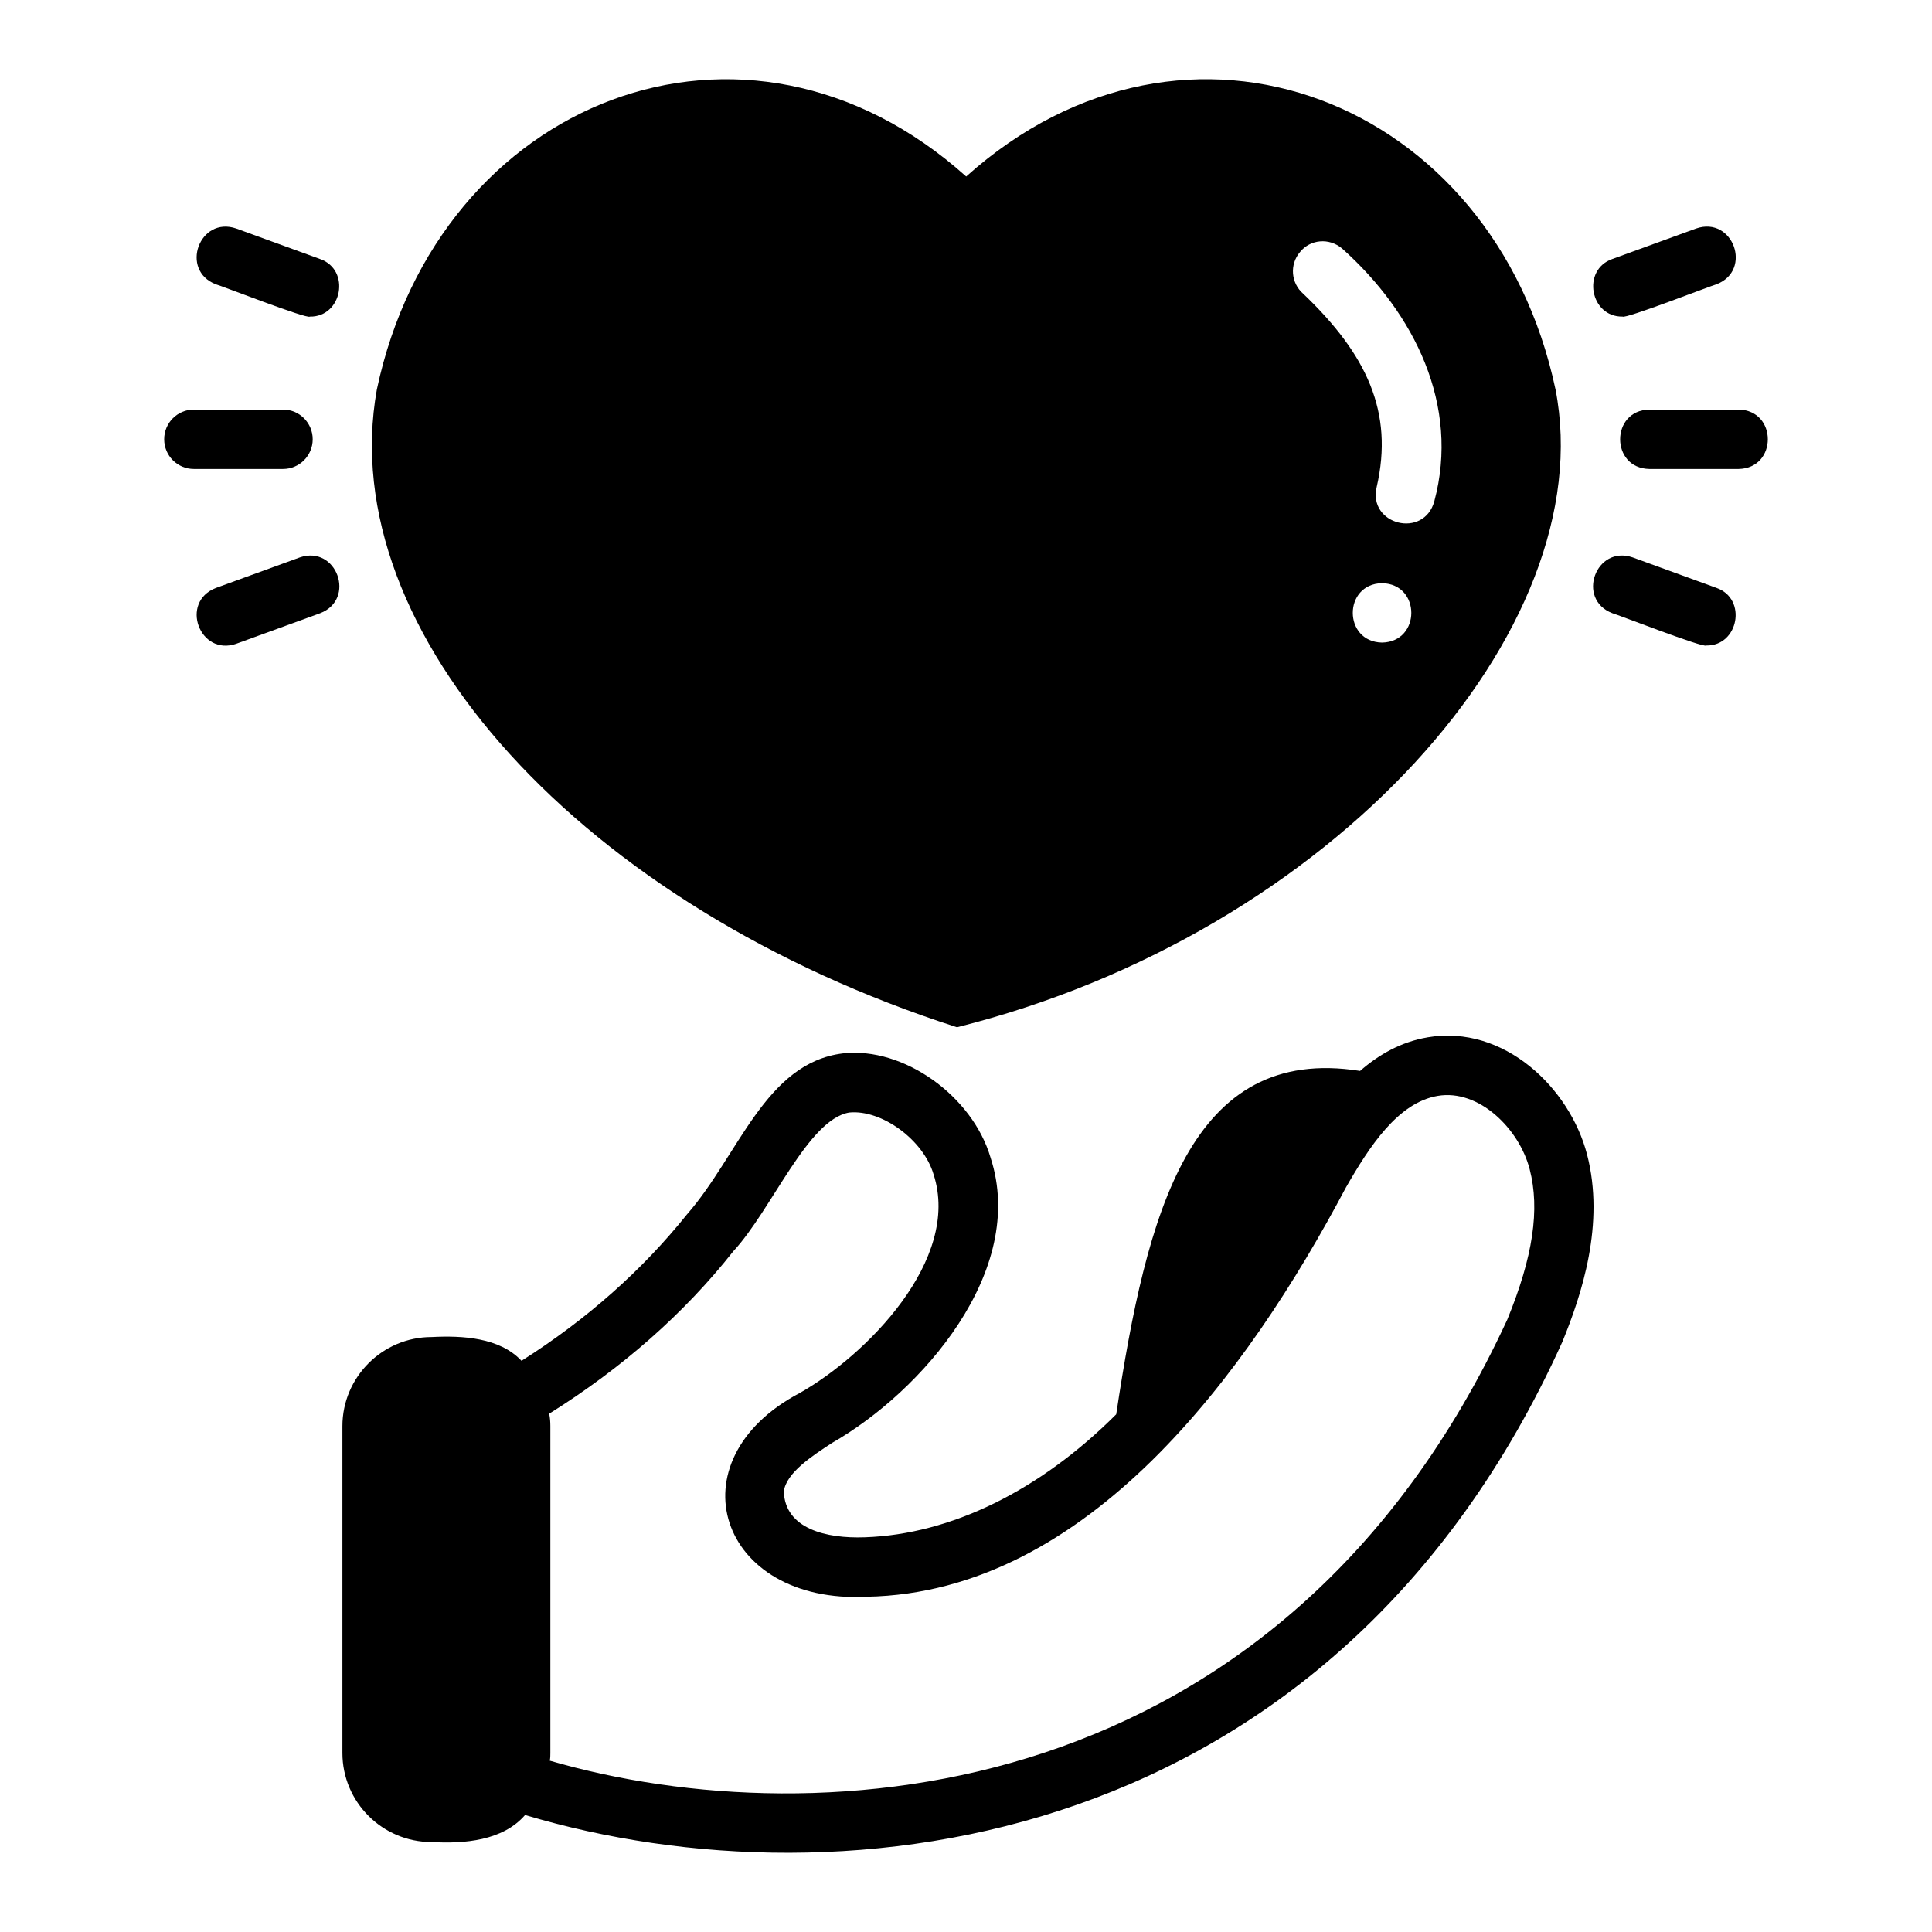
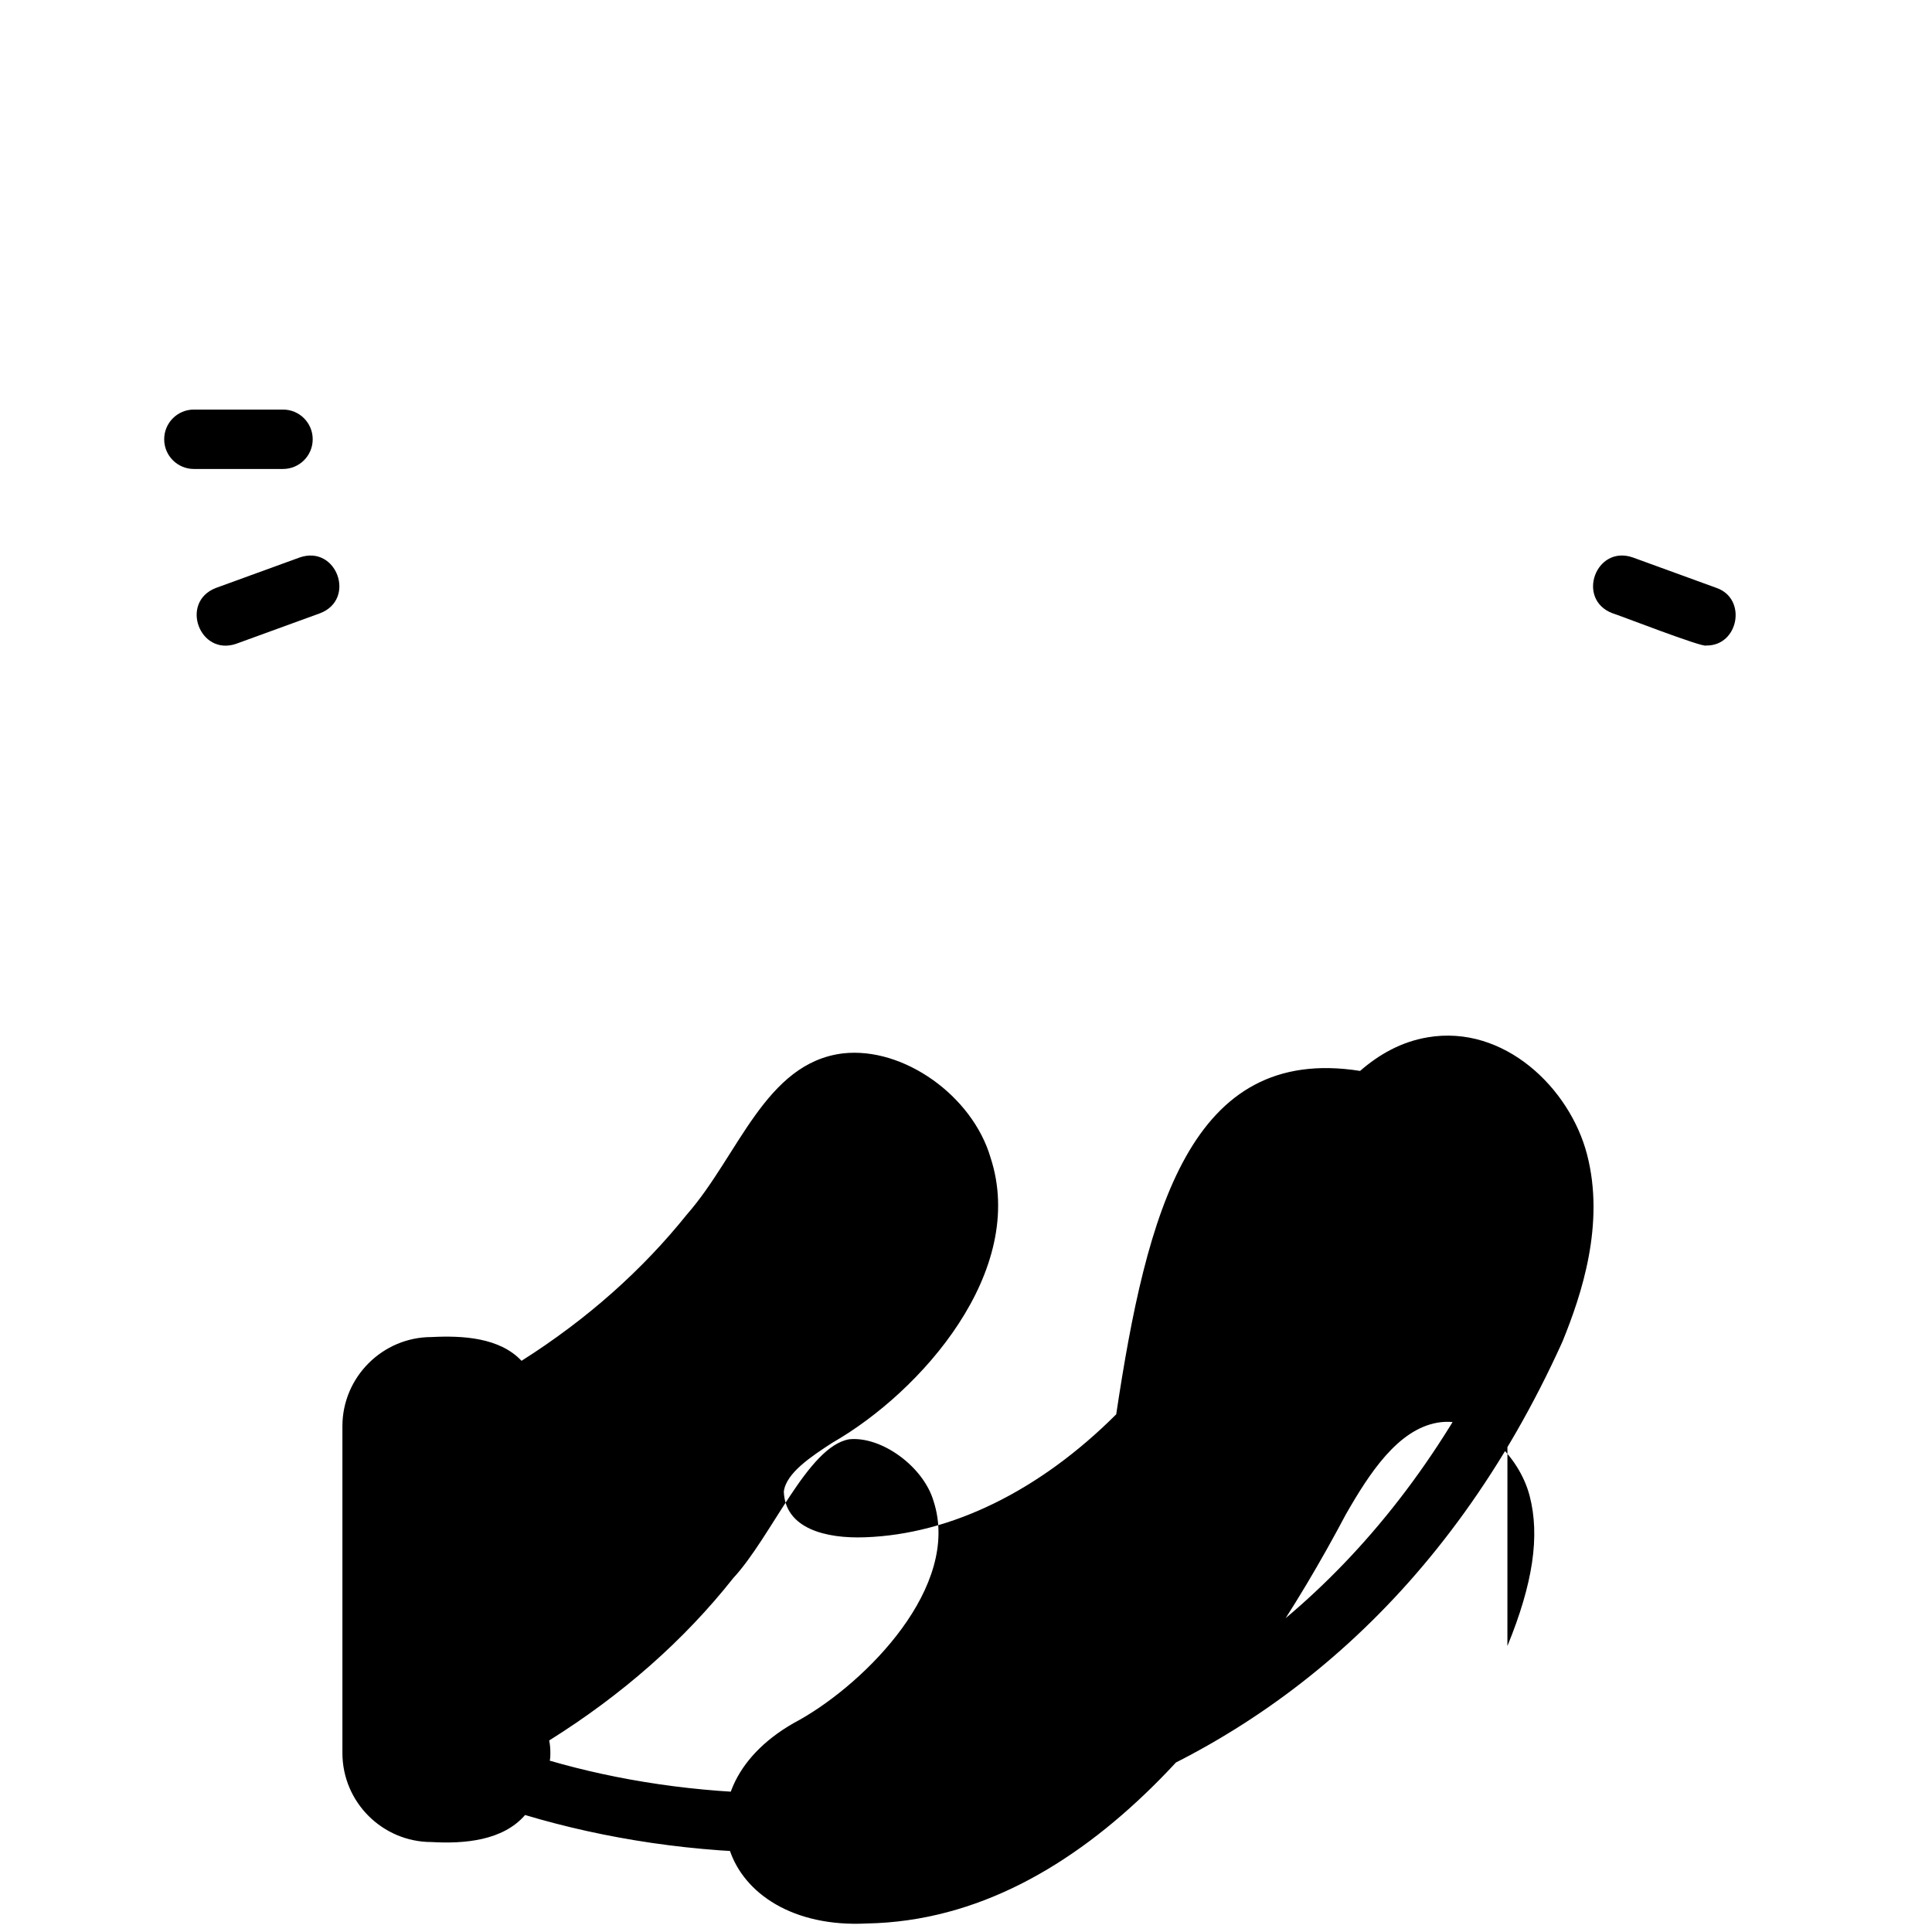
<svg xmlns="http://www.w3.org/2000/svg" fill="#000000" width="800px" height="800px" version="1.1" viewBox="144 144 512 512">
  <g>
-     <path d="m522.31 418.91c-7.008 1.18-12.91 4.566-17.871 8.895-45.008-7.125-56.566 37.402-64.629 91-20.23 20.23-43.77 31.805-66.598 32.59-10.277 0.383-21.145-2.254-21.492-12.125 0.629-4.957 7.398-9.367 12.832-12.91 23.625-13.516 51.777-45.539 41.957-75.574-4.801-16.371-23.062-29.441-39.121-27.629-20.594 2.504-27.652 27.07-41.328 42.664-11.809 14.723-26.449 27.789-43.848 38.809-5.82-6.195-15.664-6.719-23.852-6.297-12.988 0-23.617 10.625-23.617 23.617v86.594c0 13.066 10.629 23.617 23.617 23.617 8.68 0.496 18.883-0.332 24.797-7.164 84.586 25.324 214.03 9.129 274.89-125.4 5.113-12.52 11.332-31.254 6.531-49.676-4.566-17.555-21.965-34.48-42.273-31.016zm21.176 74.707c-59.738 129.47-182.56 137.7-253.79 116.98 0.156-0.707 0.156-1.34 0.156-2.047v-86.594c0-1.102-0.078-2.281-0.316-3.305 19.367-12.121 35.738-26.527 48.805-43.059 10.168-10.965 19.719-34.875 30.699-36.762 8.582-0.867 19.68 7.242 22.359 16.375 7.379 22.672-17.922 48.027-35.426 57.938-34.051 17.918-21.547 56.027 17.793 54.004 58.469-1.113 100.91-59.34 126.89-108.4 6.219-10.863 13.777-22.512 24.324-24.324 10.941-1.891 21.648 8.738 24.402 19.445 2.754 10.629 0.867 23.223-5.902 39.754z" />
-     <path d="m604.73 252.54h-23.617c-10.34 0.172-10.352 15.57 0 15.742h23.617c10.34-0.172 10.352-15.57 0-15.742z" />
-     <path d="m573.99 227.9c0.691 0.699 23.562-8.23 24.887-8.555 9.648-3.695 4.406-18.168-5.391-14.789l-22.195 8.078c-8.207 2.867-5.867 15.418 2.695 15.266z" />
+     <path d="m522.31 418.91c-7.008 1.18-12.91 4.566-17.871 8.895-45.008-7.125-56.566 37.402-64.629 91-20.23 20.23-43.77 31.805-66.598 32.59-10.277 0.383-21.145-2.254-21.492-12.125 0.629-4.957 7.398-9.367 12.832-12.91 23.625-13.516 51.777-45.539 41.957-75.574-4.801-16.371-23.062-29.441-39.121-27.629-20.594 2.504-27.652 27.07-41.328 42.664-11.809 14.723-26.449 27.789-43.848 38.809-5.82-6.195-15.664-6.719-23.852-6.297-12.988 0-23.617 10.625-23.617 23.617v86.594c0 13.066 10.629 23.617 23.617 23.617 8.68 0.496 18.883-0.332 24.797-7.164 84.586 25.324 214.03 9.129 274.89-125.4 5.113-12.52 11.332-31.254 6.531-49.676-4.566-17.555-21.965-34.48-42.273-31.016zm21.176 74.707c-59.738 129.47-182.56 137.7-253.79 116.98 0.156-0.707 0.156-1.34 0.156-2.047c0-1.102-0.078-2.281-0.316-3.305 19.367-12.121 35.738-26.527 48.805-43.059 10.168-10.965 19.719-34.875 30.699-36.762 8.582-0.867 19.68 7.242 22.359 16.375 7.379 22.672-17.922 48.027-35.426 57.938-34.051 17.918-21.547 56.027 17.793 54.004 58.469-1.113 100.91-59.34 126.89-108.4 6.219-10.863 13.777-22.512 24.324-24.324 10.941-1.891 21.648 8.738 24.402 19.445 2.754 10.629 0.867 23.223-5.902 39.754z" />
    <path d="m598.88 299.8-22.195-8.078c-9.777-3.375-15.051 11.086-5.387 14.789 1.391 0.355 24.129 9.246 24.887 8.555 8.555 0.148 10.91-12.398 2.695-15.266z" />
    <path d="m226.87 260.41c0-4.352-3.523-7.871-7.871-7.871h-23.617c-4.348 0-7.871 3.519-7.871 7.871 0 4.352 3.523 7.871 7.871 7.871h23.617c4.348 0 7.871-3.519 7.871-7.871z" />
-     <path d="m201.23 219.35c1.391 0.355 24.129 9.246 24.887 8.555 8.555 0.148 10.91-12.398 2.695-15.266l-22.195-8.078c-9.781-3.375-15.047 11.09-5.391 14.789z" />
    <path d="m223.43 291.73-22.195 8.078c-9.691 3.723-4.336 18.184 5.391 14.789l22.195-8.078c9.652-3.699 4.398-18.168-5.391-14.789z" />
-     <path d="m397.61 416.23c99.574-24.914 171.02-105.57 158.62-169.01-16.363-77.008-97.773-108.88-156.18-56.445-58.422-52.426-139.81-20.566-156.18 56.445-11.57 64.473 54.555 137.13 153.74 169.01zm112.65-101.94c-10.34-0.199-10.34-15.547 0-15.742 10.34 0.199 10.34 15.547 0 15.742zm-21.727-103.52c2.754-3.387 7.715-3.777 11.102-0.945 19.305 17.227 31.273 41.641 24.48 66.992-2.719 10.039-17.664 6.285-15.273-3.777 4.582-19.855-2.676-35.148-19.441-51.168-3.309-2.832-3.699-7.793-0.867-11.098z" />
  </g>
</svg>